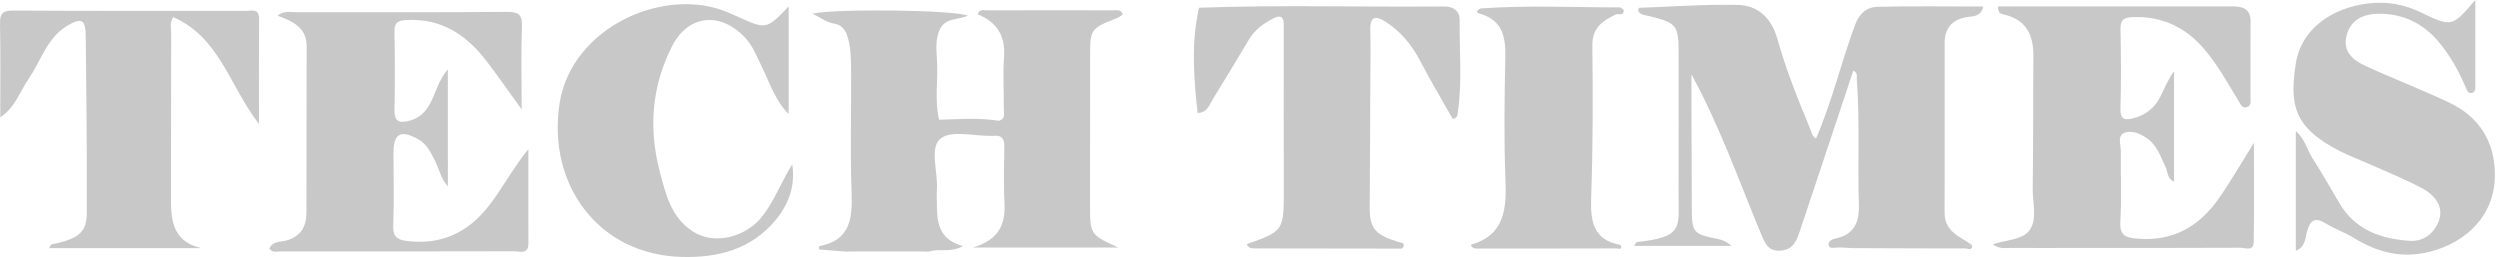
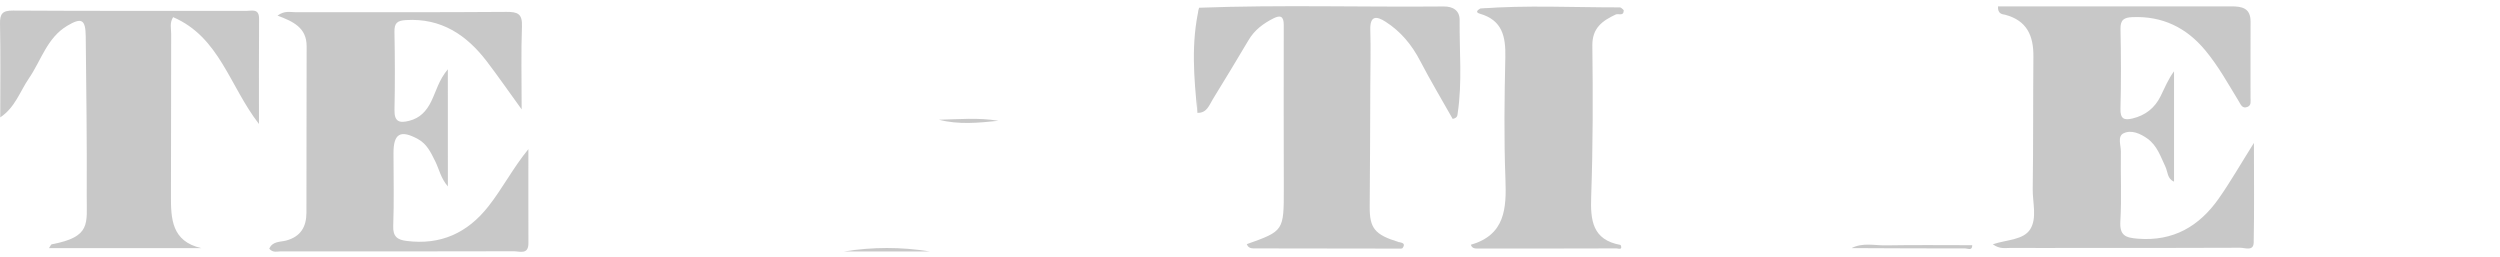
<svg xmlns="http://www.w3.org/2000/svg" width="214" height="22" viewBox="0 0 214 22" fill="none">
-   <path d="M158.496 21.237C158.064 21.216 157.63 21.167 157.201 21.19C156.909 21.205 156.553 21.318 156.527 20.927C156.509 20.662 156.781 20.49 157.11 20.42C158.697 20.085 159.169 19.061 159.12 17.492C159.003 13.91 159.213 10.322 158.939 6.741C158.922 6.522 159.041 6.251 158.642 6.046C157.125 10.608 155.62 15.152 154.1 19.688C153.832 20.49 153.569 21.324 152.516 21.447C151.332 21.587 151.073 20.799 150.694 19.895C148.815 15.386 147.199 10.766 144.787 6.364C144.787 7.088 144.784 7.808 144.787 8.531C144.796 11.635 144.808 14.735 144.819 17.839C144.825 19.904 144.942 20.032 147.007 20.446C147.421 20.528 147.818 20.694 148.206 21.047C145.47 21.047 142.734 21.047 139.855 21.047C140.042 20.826 140.088 20.72 140.144 20.715C144.21 20.289 143.673 19.399 143.685 16.488C143.702 12.463 143.693 8.441 143.688 4.416C143.685 2.173 143.483 1.951 141.246 1.394C140.899 1.307 140.462 1.324 140.228 0.948C140.252 0.843 140.266 0.674 140.29 0.671C143.093 0.566 145.895 0.365 148.696 0.417C150.501 0.449 151.639 1.534 152.149 3.351C152.887 5.973 153.902 8.502 154.946 11.019C155.074 11.329 155.118 11.679 155.448 11.868C156.833 8.686 157.603 5.306 158.82 2.074C159.187 1.1 159.832 0.604 160.712 0.583C163.699 0.513 166.689 0.557 169.766 0.557C169.573 1.4 168.961 1.383 168.491 1.447C167.17 1.622 166.47 2.342 166.464 3.655C166.45 8.502 166.482 13.35 166.456 18.198C166.447 19.857 167.806 20.251 168.821 20.989C166.289 21.269 163.746 21.032 161.211 21.12C160.307 21.152 159.391 20.983 158.496 21.237Z" fill="#C8C8C8" />
-   <path d="M96.104 1.243C95.95 1.345 95.809 1.476 95.64 1.543C93.313 2.456 93.313 2.456 93.313 5.034C93.31 9.252 93.31 13.469 93.307 17.687C93.307 20.041 93.356 20.117 95.722 21.187C91.548 21.187 87.657 21.187 83.288 21.187C85.56 20.51 86.085 19.148 85.983 17.337C85.893 15.742 85.954 14.14 85.971 12.539C85.98 11.874 85.738 11.53 85.032 11.632C84.986 11.638 84.936 11.632 84.886 11.632C83.387 11.658 81.433 11.121 80.511 11.862C79.543 12.641 80.295 14.677 80.199 16.159C80.173 16.544 80.196 16.934 80.196 17.322C80.202 18.909 80.252 20.473 82.43 21.065C81.343 21.668 80.403 21.245 79.581 21.525C77.139 21.333 74.698 21.336 72.26 21.525C71.542 21.47 70.825 21.412 70.119 21.356C70.119 21.228 70.104 21.07 70.122 21.067C72.756 20.589 72.974 18.752 72.896 16.529C72.77 13.041 72.878 9.546 72.855 6.055C72.849 5.166 72.84 4.247 72.621 3.395C72.473 2.818 72.237 2.147 71.364 2.015C70.775 1.925 70.236 1.502 69.547 1.167C71.606 0.718 81.83 0.855 82.85 1.345C82.007 1.727 80.937 1.505 80.462 2.491C80.033 3.375 80.164 4.293 80.211 5.206C80.296 6.886 80.001 8.581 80.38 10.249C82.075 10.471 83.778 10.308 85.475 10.34C86.111 10.203 85.919 9.692 85.925 9.299C85.939 7.817 85.843 6.326 85.948 4.851C86.076 3.048 85.318 1.896 83.699 1.222C84.224 0.863 84.819 1.053 85.376 1.047C88.497 1.027 91.618 1.027 94.736 1.047C95.185 1.05 95.693 0.86 96.104 1.243Z" fill="#C8C8C8" />
  <path d="M171.029 0.545C174.497 0.545 177.942 0.545 181.383 0.545C184.586 0.545 187.788 0.557 190.994 0.545C191.913 0.543 192.654 0.688 192.648 1.849C192.636 4.028 192.648 6.21 192.645 8.389C192.645 8.669 192.729 9.01 192.385 9.15C191.939 9.334 191.808 8.946 191.639 8.668C190.731 7.181 189.889 5.653 188.768 4.305C187.15 2.36 185.105 1.359 182.535 1.467C181.827 1.496 181.497 1.686 181.515 2.479C181.561 4.757 181.573 7.038 181.512 9.313C181.488 10.176 181.824 10.313 182.533 10.144C183.641 9.882 184.455 9.24 184.95 8.228C185.3 7.516 185.598 6.778 186.097 6.105C186.097 9.226 186.097 12.347 186.097 15.546C185.516 15.313 185.563 14.703 185.365 14.283C184.95 13.411 184.662 12.475 183.828 11.871C183.206 11.425 182.454 11.098 181.792 11.402C181.226 11.661 181.555 12.437 181.547 12.976C181.512 14.963 181.62 16.958 181.503 18.938C181.43 20.163 181.94 20.347 182.993 20.432C186.03 20.677 188.252 19.373 189.923 16.996C190.918 15.581 191.779 14.073 192.936 12.233C192.936 15.33 192.971 18.049 192.916 20.764C192.901 21.528 192.166 21.205 191.758 21.207C187.196 21.231 182.635 21.222 178.073 21.222C176.084 21.222 174.094 21.237 172.105 21.222C171.665 21.219 171.175 21.345 170.583 20.907C171.825 20.505 173.219 20.543 173.794 19.612C174.386 18.652 173.984 17.337 174.001 16.182C174.054 12.405 174.024 8.625 174.059 4.845C174.077 3.065 173.511 1.753 171.63 1.26C171.446 1.219 170.985 1.225 171.029 0.545Z" fill="#C8C8C8" />
  <path d="M38.338 15.96C37.723 15.243 37.589 14.476 37.259 13.814C36.892 13.082 36.559 12.329 35.775 11.903C34.287 11.089 33.683 11.422 33.683 13.093C33.683 15.179 33.739 17.264 33.66 19.347C33.625 20.26 34.027 20.528 34.8 20.624C37.711 20.995 40.01 19.95 41.803 17.669C43.02 16.124 43.918 14.365 45.23 12.767C45.23 15.45 45.222 18.133 45.233 20.817C45.236 21.829 44.484 21.508 43.988 21.508C37.341 21.525 30.691 21.525 24.044 21.517C23.734 21.517 23.376 21.663 23.049 21.292C23.314 20.639 24.011 20.718 24.478 20.595C25.759 20.257 26.225 19.393 26.231 18.215C26.251 13.464 26.225 8.715 26.248 3.964C26.257 2.363 25.079 1.832 23.755 1.336C24.356 0.89 24.846 1.047 25.298 1.044C31.315 1.035 37.332 1.065 43.349 1.018C44.321 1.012 44.72 1.181 44.679 2.255C44.598 4.471 44.653 6.691 44.653 9.363C43.501 7.773 42.617 6.496 41.675 5.262C39.937 2.99 37.778 1.537 34.751 1.718C33.998 1.762 33.75 1.975 33.765 2.73C33.809 4.958 33.815 7.19 33.768 9.418C33.748 10.439 34.208 10.553 35.034 10.34C35.961 10.104 36.515 9.497 36.918 8.671C37.338 7.808 37.565 6.848 38.335 5.93C38.338 9.328 38.338 12.548 38.338 15.96Z" fill="#C8C8C8" />
  <path d="M106.73 20.898C109.894 19.77 109.897 19.77 109.894 16.135C109.892 11.469 109.871 6.799 109.889 2.132C109.892 1.365 109.579 1.286 109.014 1.569C108.144 2.007 107.383 2.567 106.873 3.439C105.872 5.136 104.846 6.816 103.816 8.496C103.501 9.013 103.303 9.684 102.5 9.66C102.471 6.659 102.2 3.655 102.64 0.662C109.62 0.405 116.6 0.618 123.58 0.554C124.385 0.545 124.953 0.907 124.945 1.718C124.918 4.375 125.178 7.041 124.778 9.692C124.752 9.87 124.773 10.086 124.35 10.179C123.431 8.549 122.442 6.895 121.553 5.189C120.841 3.824 119.902 2.695 118.615 1.867C117.834 1.362 117.262 1.315 117.297 2.558C117.347 4.153 117.303 5.755 117.297 7.353C117.282 10.792 117.28 14.228 117.247 17.667C117.23 19.53 117.662 20.09 119.735 20.721C119.753 21.181 119.4 21.111 119.135 21.111C115.121 21.111 111.108 21.135 107.091 21.108C106.919 21.105 106.841 20.986 106.73 20.898Z" fill="#C8C8C8" />
  <path d="M22.168 10.614C19.639 7.353 18.796 3.179 14.818 1.467C14.503 1.969 14.655 2.456 14.652 2.896C14.634 7.502 14.655 12.107 14.634 16.71C14.625 18.723 14.684 20.656 17.233 21.24C12.907 21.24 8.582 21.24 4.195 21.24C4.291 21.105 4.353 20.925 4.443 20.91C7.824 20.268 7.412 19.142 7.424 16.789C7.45 12.233 7.386 7.68 7.339 3.124C7.325 1.654 6.986 1.47 5.744 2.214C4.02 3.246 3.524 5.18 2.474 6.708C1.71 7.823 1.293 9.205 0.021 10.048C0.021 7.289 0.056 4.67 0.001 2.05C-0.017 1.17 0.208 0.898 1.124 0.904C7.771 0.945 14.418 0.925 21.068 0.933C21.55 0.933 22.183 0.694 22.177 1.61C22.156 4.495 22.168 7.379 22.168 10.614Z" fill="#C8C8C8" />
-   <path d="M196.521 21.467C196.521 18.072 196.521 14.764 196.521 11.209C197.347 11.967 197.495 12.845 197.942 13.534C198.755 14.791 199.487 16.103 200.252 17.392C201.602 19.676 203.784 20.446 206.257 20.615C207.543 20.703 208.439 19.889 208.795 18.804C209.171 17.652 208.392 16.695 207.436 16.173C205.913 15.345 204.288 14.706 202.702 13.995C201.908 13.639 201.086 13.341 200.313 12.947C196.273 10.9 196.014 8.902 196.501 5.542C196.95 2.444 199.66 0.642 202.801 0.286C204.361 0.111 205.823 0.379 207.269 1.079C209.891 2.345 209.918 2.29 211.886 0C211.886 2.648 211.884 5.028 211.889 7.408C211.889 7.674 211.834 7.922 211.551 7.963C211.254 8.004 211.163 7.709 211.076 7.505C210.486 6.116 209.763 4.804 208.801 3.643C207.459 2.021 205.735 1.161 203.609 1.178C202.273 1.19 201.202 1.695 200.858 3.08C200.52 4.439 201.45 5.168 202.498 5.65C204.869 6.738 207.31 7.671 209.667 8.791C212.248 10.016 213.575 12.166 213.564 15.009C213.552 18.437 211.128 20.741 208.007 21.546C205.639 22.155 203.51 21.616 201.483 20.362C200.727 19.895 199.864 19.606 199.108 19.137C198.155 18.544 197.746 18.845 197.475 19.843C197.315 20.405 197.358 21.137 196.521 21.467Z" fill="#C8C8C8" />
-   <path d="M67.511 0.554C67.511 3.696 67.511 6.726 67.511 9.756C66.374 8.645 65.942 7.201 65.289 5.88C64.828 4.947 64.481 3.952 63.737 3.176C61.628 0.983 58.901 1.26 57.525 3.964C55.801 7.353 55.503 10.941 56.466 14.639C56.973 16.593 57.425 18.55 59.251 19.778C61.144 21.05 63.918 20.292 65.318 18.437C66.333 17.092 66.911 15.502 67.815 14.067C68.103 15.908 67.508 17.518 66.339 18.9C64.265 21.353 61.468 22.068 58.391 21.995C51.201 21.82 46.829 15.765 47.899 8.855C48.914 2.298 56.956 -1.275 62.372 1.088C62.594 1.184 62.818 1.278 63.037 1.377C65.589 2.543 65.589 2.543 67.511 0.554Z" fill="#C8C8C8" />
  <path d="M125.904 20.954C128.844 20.096 128.961 17.847 128.865 15.322C128.733 11.851 128.78 8.371 128.856 4.897C128.894 3.147 128.608 1.727 126.68 1.175C126.254 1.053 126.476 0.869 126.703 0.732C130.323 0.767 133.946 0.732 137.565 0.753C138.041 0.755 138.534 0.648 138.992 0.872C138.994 1.426 138.537 1.132 138.3 1.243C137.174 1.779 136.288 2.38 136.305 3.9C136.358 8.202 136.358 12.507 136.206 16.803C136.133 18.857 136.299 20.528 138.72 20.968C135.984 21.295 133.237 21.073 130.495 21.097C128.97 21.111 127.424 21.307 125.904 20.954Z" fill="#C8C8C8" />
  <path d="M106.73 20.898C110.906 20.927 115.086 20.96 119.263 20.974C119.42 20.974 119.575 20.808 119.733 20.718C120.018 20.779 120.348 20.828 120.065 21.228C120.01 21.307 119.791 21.28 119.645 21.28C115.527 21.277 111.408 21.272 107.287 21.263C107.033 21.263 106.82 21.17 106.73 20.898Z" fill="#C8C8C8" />
  <path d="M125.904 20.954C130.177 20.96 134.45 20.965 138.726 20.971C138.933 21.438 138.505 21.263 138.382 21.263C134.465 21.277 130.548 21.277 126.628 21.272C126.351 21.272 126.03 21.321 125.904 20.954Z" fill="#C8C8C8" />
-   <path d="M96.104 1.243C91.968 1.237 87.829 1.228 83.693 1.222C83.825 0.747 84.227 0.887 84.531 0.887C88.112 0.875 91.694 0.875 95.276 0.884C95.582 0.884 95.982 0.773 96.104 1.243Z" fill="#C8C8C8" />
  <path d="M138.992 0.872C135.419 0.872 131.849 0.875 128.276 0.863C127.751 0.86 127.226 0.776 126.701 0.732C130.688 0.426 134.678 0.639 138.668 0.633C138.779 0.633 138.884 0.79 138.992 0.872Z" fill="#C8C8C8" />
  <path d="M158.496 21.237C159.45 20.744 160.47 21.021 161.459 21.003C163.912 20.96 166.368 20.989 168.824 20.989C168.83 21.49 168.433 21.266 168.241 21.266C164.988 21.269 161.742 21.251 158.496 21.237Z" fill="#C8C8C8" />
  <path d="M102.643 0.662C102.597 3.66 102.55 6.662 102.503 9.66C102.197 6.656 101.946 3.652 102.643 0.662Z" fill="#C8C8C8" />
  <path d="M72.257 21.523C74.698 21.135 77.139 21.129 79.578 21.523C77.139 21.523 74.698 21.523 72.257 21.523Z" fill="#C8C8C8" />
  <path d="M85.467 10.34C83.766 10.515 82.063 10.687 80.371 10.249C82.072 10.209 83.772 10.054 85.467 10.34Z" fill="#C8C8C8" />
</svg>